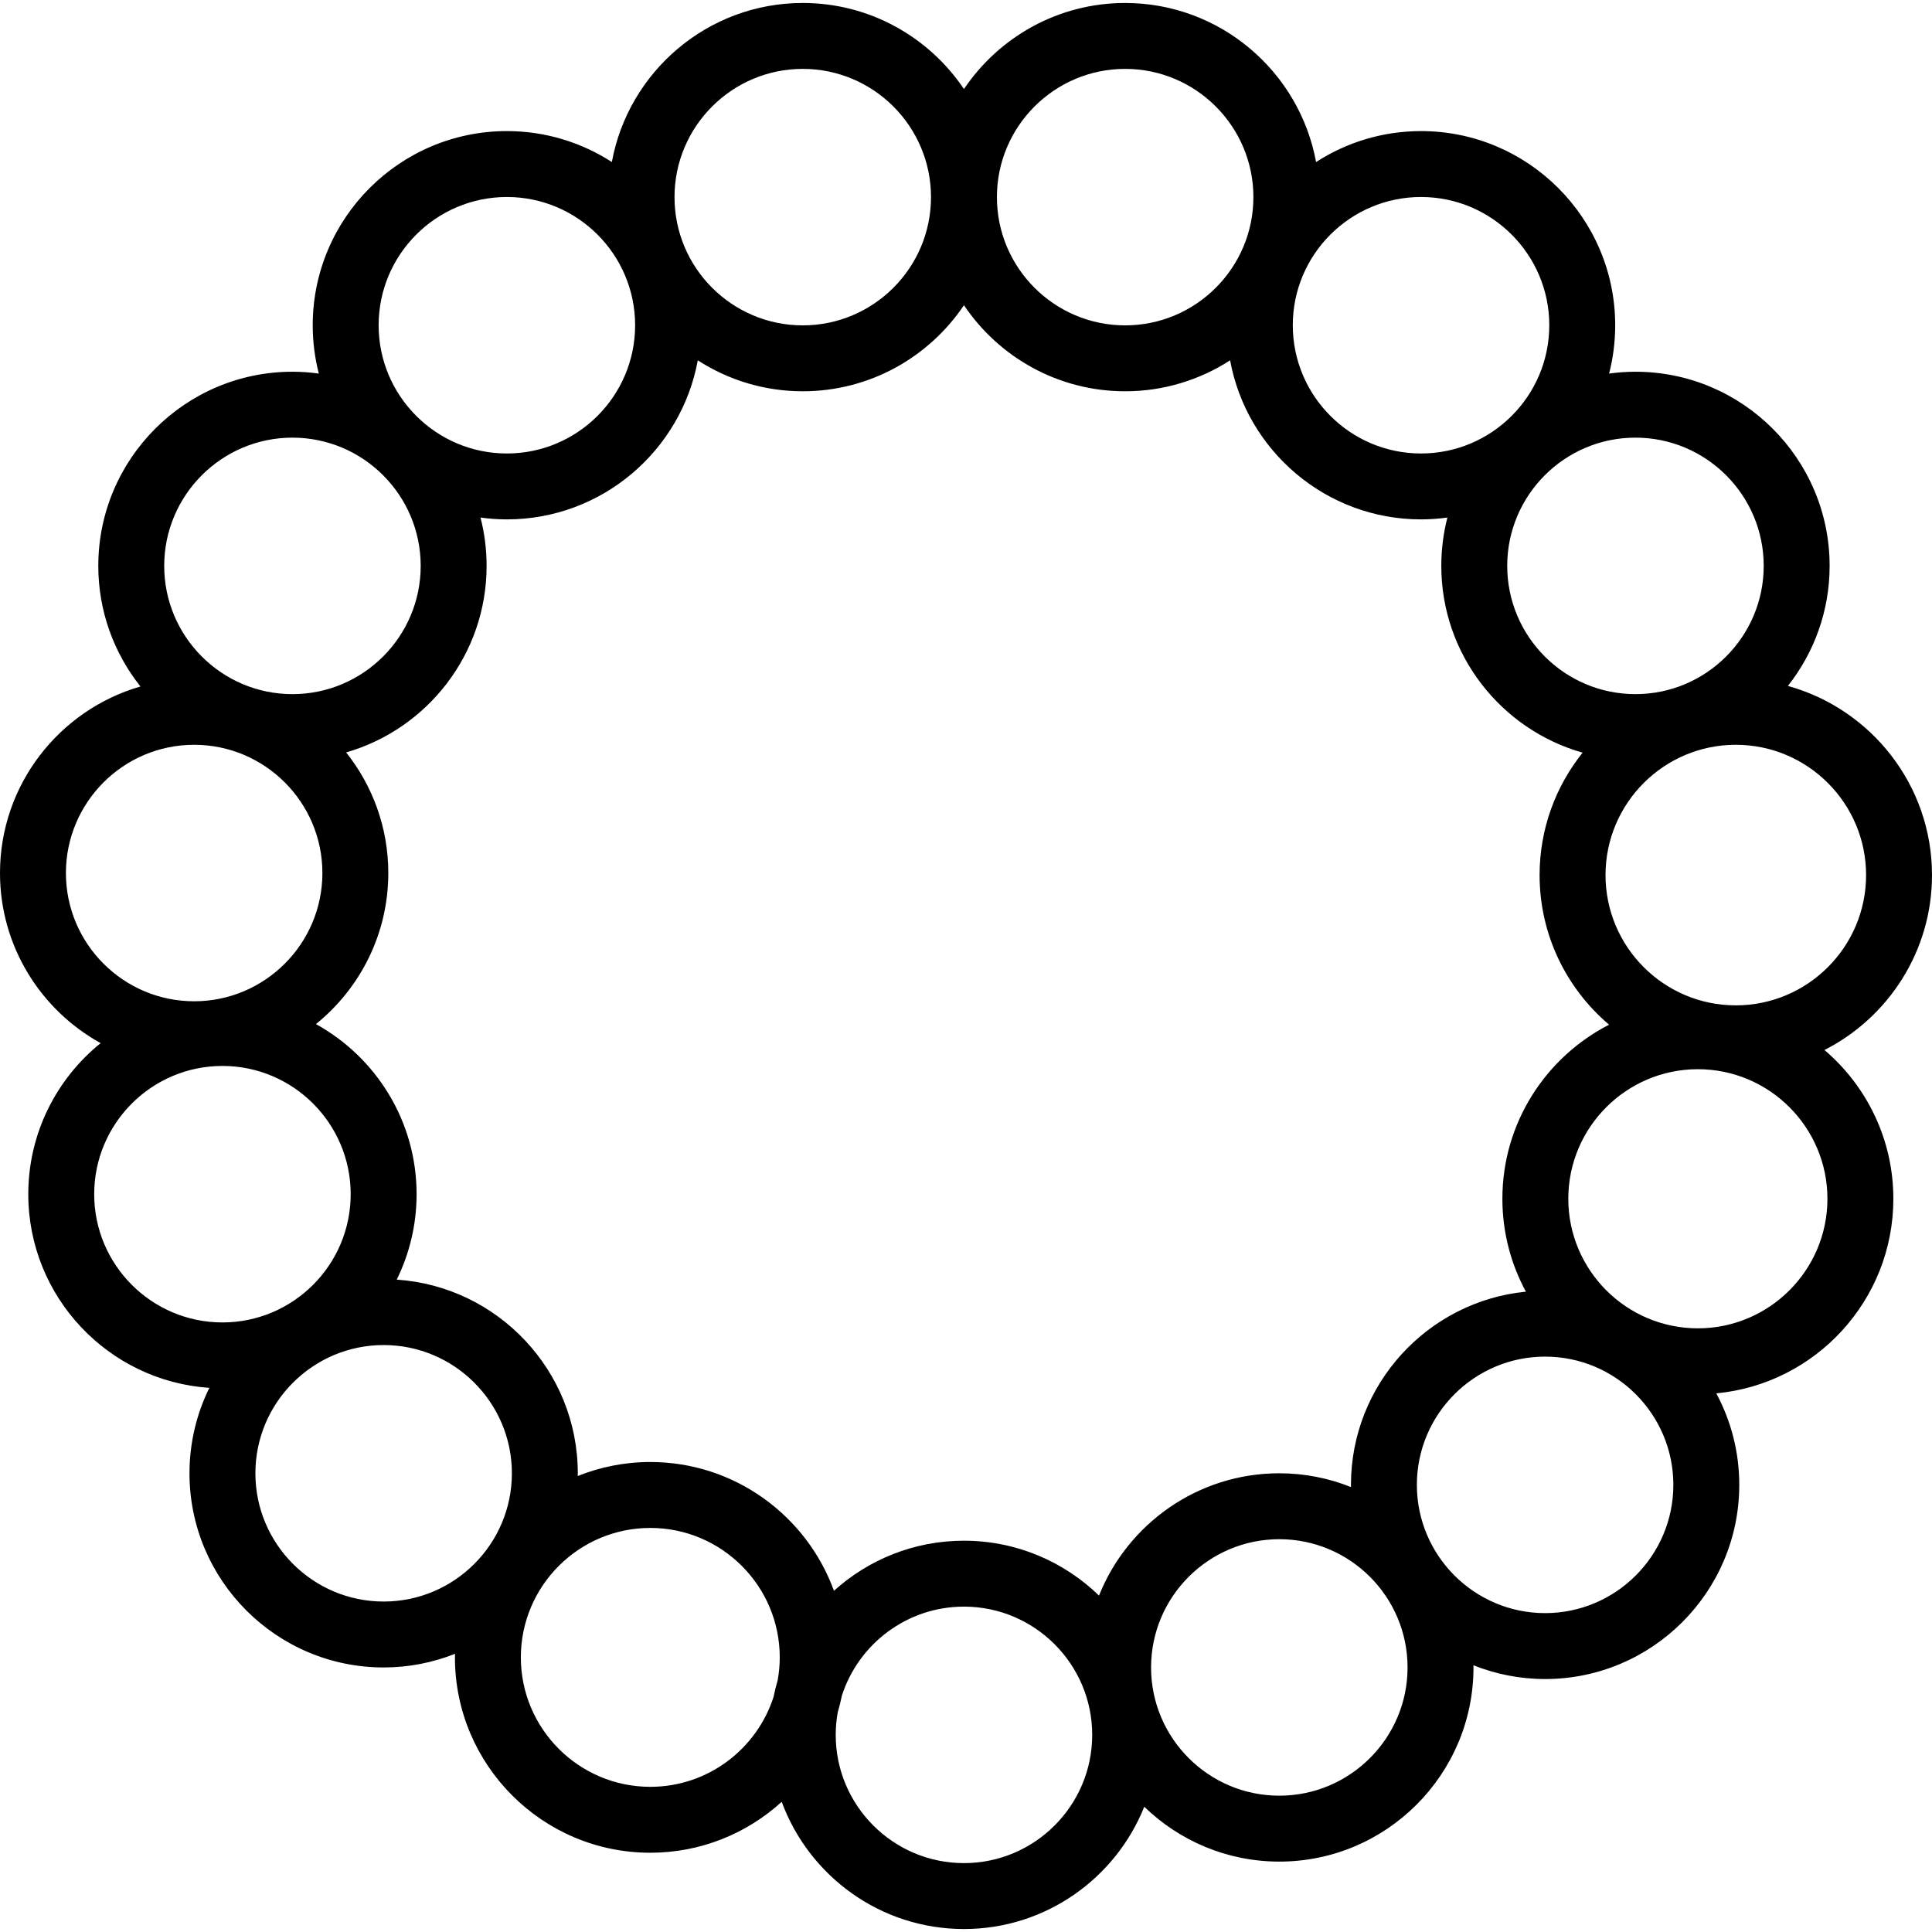
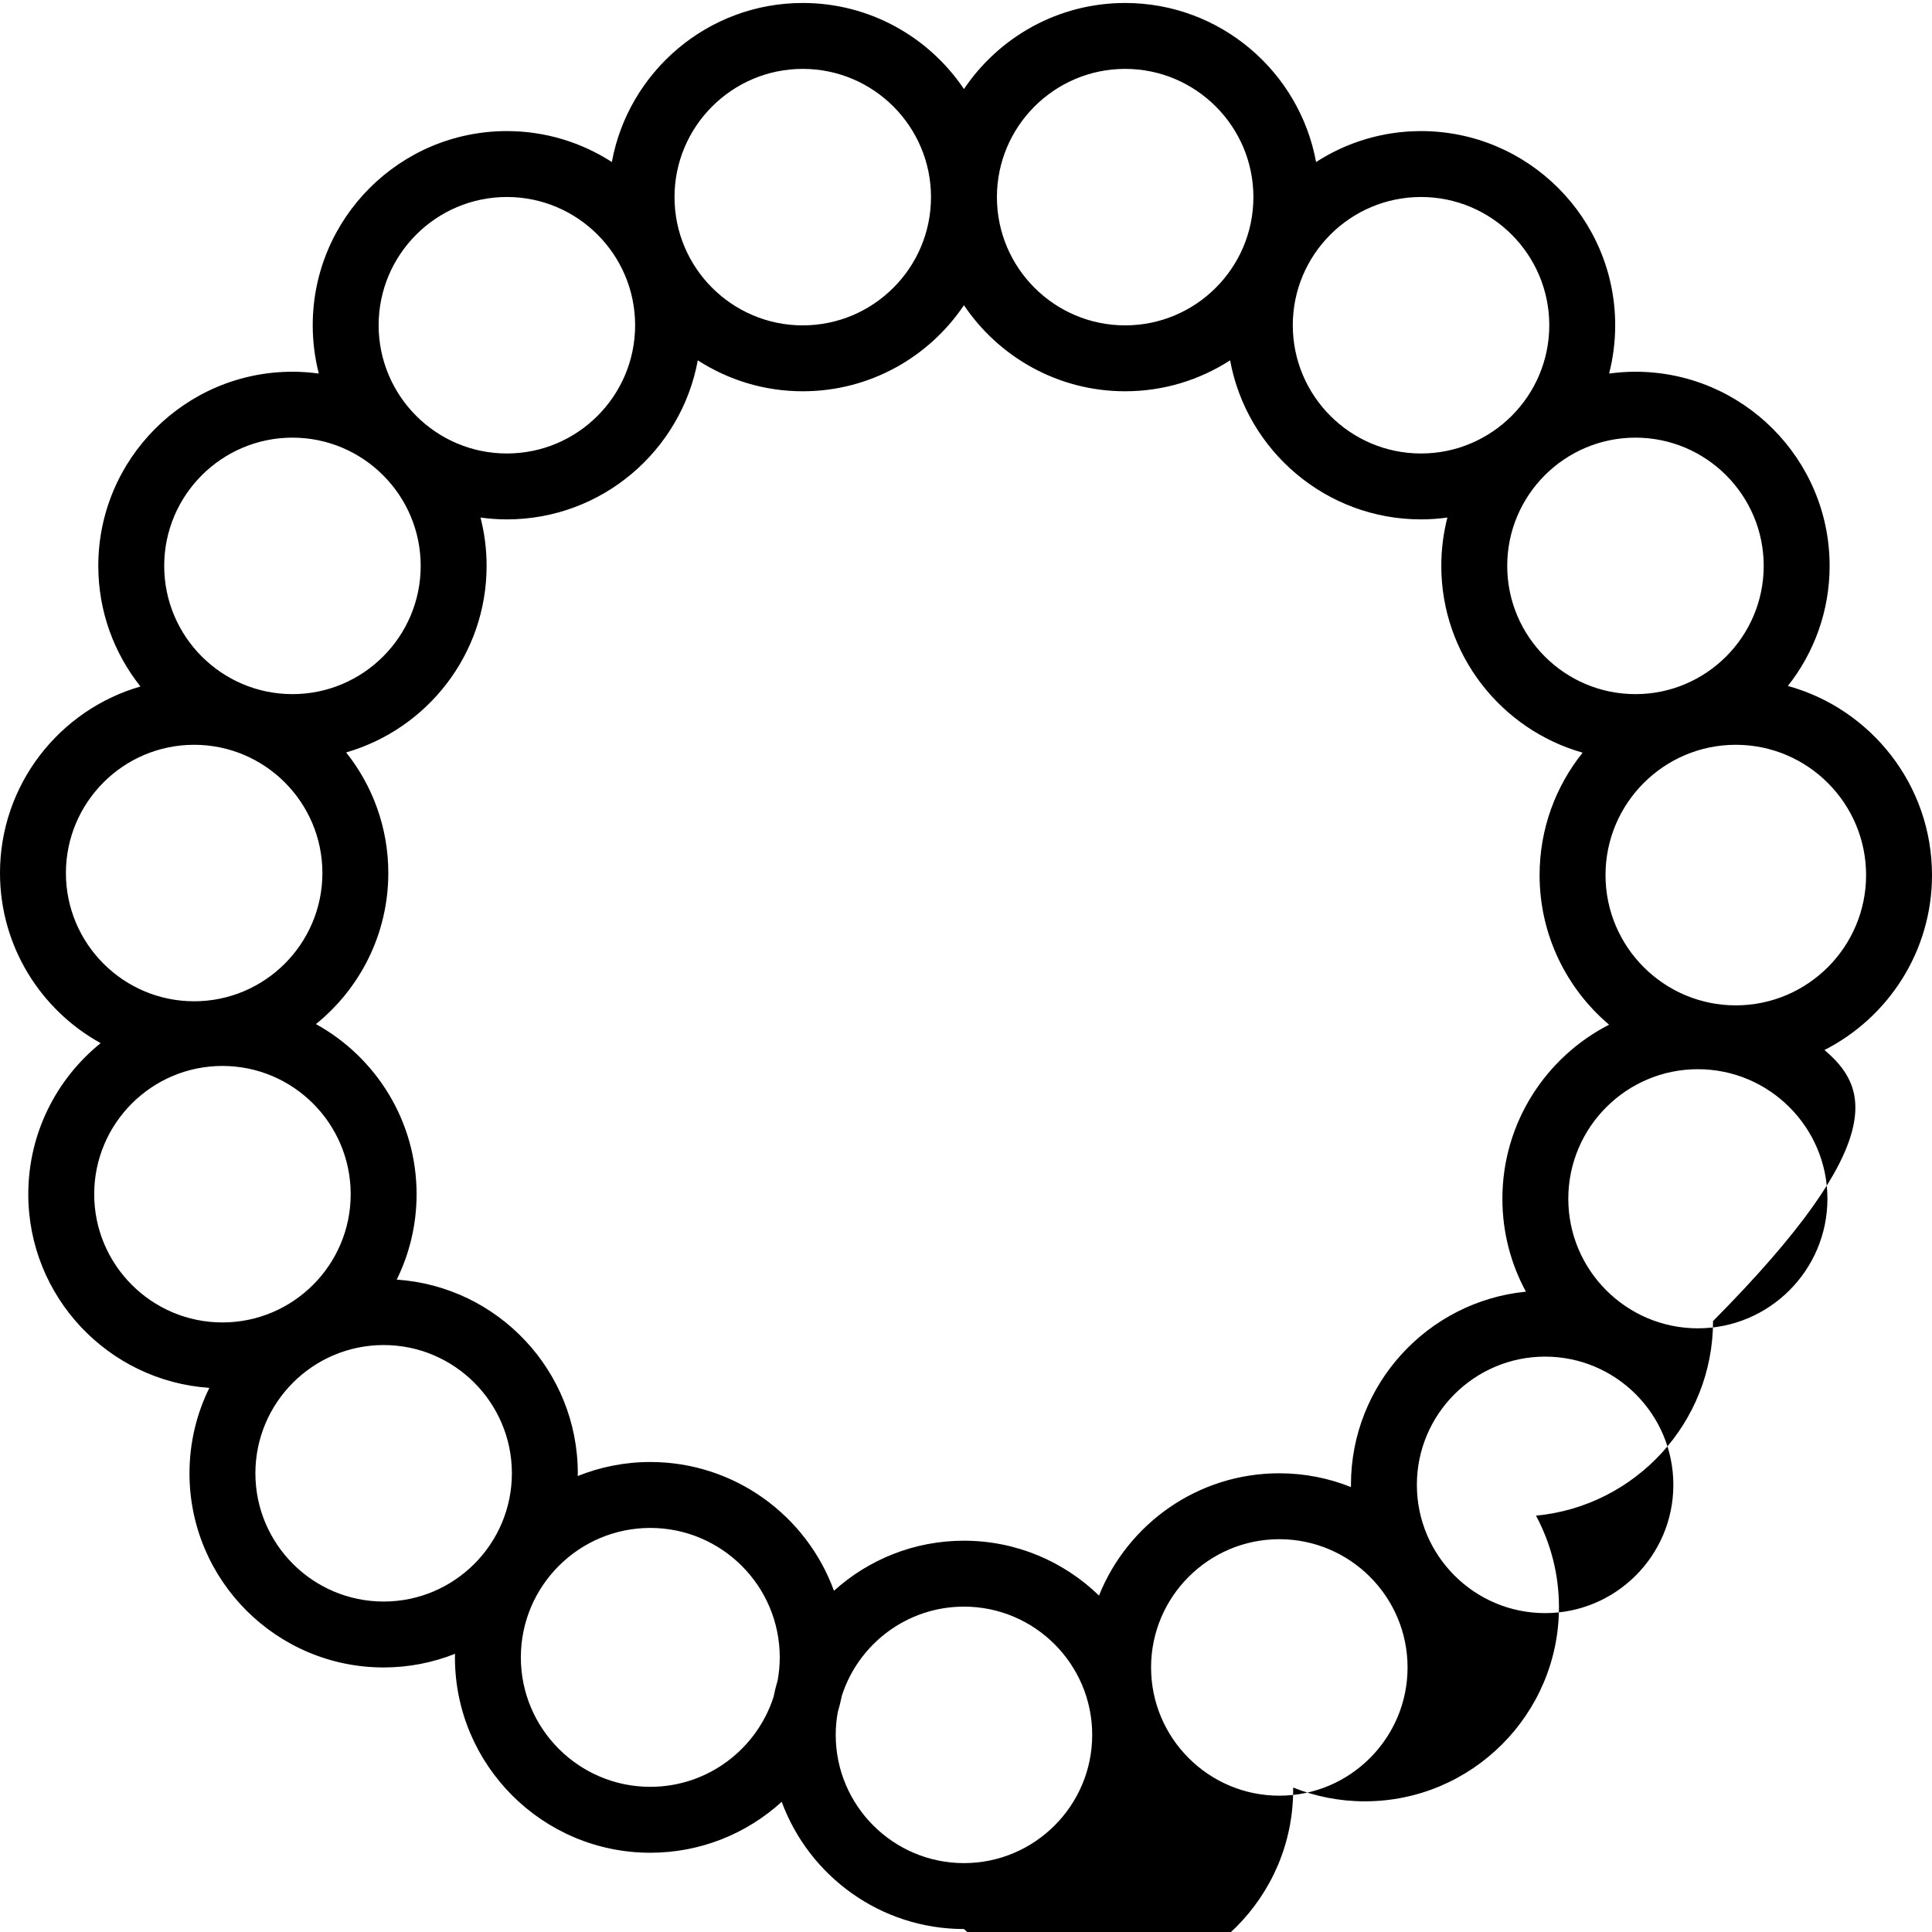
<svg xmlns="http://www.w3.org/2000/svg" fill="#000000" height="800px" width="800px" version="1.1" id="Layer_1" viewBox="0 0 512 512" xml:space="preserve">
  <g>
    <g>
-       <path d="M483.504,278.263C500.395,269.665,512,252.12,512,231.904c0-23.892-16.204-44.058-38.194-50.121 c6.918-8.763,11.063-19.811,11.063-31.817c0-28.372-23.083-51.453-51.454-51.453c-2.371,0-4.701,0.175-6.987,0.487 c1.054-4.097,1.615-8.388,1.615-12.808c0-28.372-23.083-51.453-51.454-51.453c-10.243,0-19.788,3.021-27.815,8.201 c-4.392-23.944-25.4-42.152-50.595-42.152c-17.776,0-33.472,9.062-42.719,22.808C246.212,9.85,230.516,0.788,212.74,0.788 c-25.195,0-46.202,18.207-50.595,42.152c-8.027-5.18-17.572-8.201-27.815-8.201c-28.372,0-51.454,23.081-51.454,51.453 c0,4.42,0.561,8.713,1.615,12.808c-2.287-0.312-4.616-0.487-6.987-0.487c-28.372,0-51.454,23.081-51.454,51.453 c0,12.071,4.189,23.175,11.174,31.961C15.754,188.117,0,207.929,0,231.363c0,19.393,10.788,36.309,26.675,45.077 c-11.687,9.441-19.179,23.874-19.179,40.033c0,27.205,21.225,49.53,47.984,51.323c-3.365,6.838-5.265,14.521-5.265,22.644 c0,28.372,23.083,51.453,51.454,51.453c6.678,0,13.056-1.293,18.917-3.618c-0.006,0.317-0.024,0.63-0.024,0.948 c0,28.547,23.226,51.773,51.773,51.773c13.397,0,25.622-5.116,34.825-13.496c7.243,19.657,26.159,33.713,48.3,33.713 c21.644,0,40.197-13.441,47.784-32.408c9.268,8.989,21.89,14.539,35.791,14.539c28.372,0,51.453-23.081,51.453-51.453 c0-0.194-0.013-0.387-0.015-0.58c5.883,2.346,12.289,3.651,18.999,3.651c28.372,0,51.453-23.083,51.453-51.454 c0-8.765-2.209-17.024-6.09-24.254c26.284-2.469,46.923-24.649,46.923-51.566C501.755,301.912,494.661,287.772,483.504,278.263z M494.533,231.904c0,19.038-15.489,34.527-34.527,34.527c-19.038,0-34.527-15.489-34.527-34.527s15.489-34.527,34.527-34.527 C479.044,197.377,494.533,212.866,494.533,231.904z M433.414,115.98c18.74,0,33.987,15.245,33.987,33.986 s-15.247,33.986-33.987,33.986s-33.986-15.245-33.986-33.986S414.674,115.98,433.414,115.98z M376.588,52.206 c18.74,0,33.987,15.245,33.987,33.986s-15.247,33.986-33.987,33.986s-33.986-15.245-33.986-33.986S357.848,52.206,376.588,52.206z M298.178,18.255c18.74,0,33.986,15.245,33.986,33.986s-15.246,33.986-33.986,33.986c-18.74,0-33.986-15.245-33.986-33.986 S279.438,18.255,298.178,18.255z M212.739,18.255c18.74,0,33.986,15.245,33.986,33.986s-15.246,33.986-33.986,33.986 c-18.74,0-33.986-15.245-33.986-33.986S194,18.255,212.739,18.255z M134.329,52.206c18.74,0,33.986,15.245,33.986,33.986 s-15.245,33.986-33.986,33.986s-33.987-15.245-33.987-33.986S115.589,52.206,134.329,52.206z M77.503,115.98 c18.74,0,33.986,15.245,33.986,33.986s-15.246,33.986-33.986,33.986c-18.74,0-33.987-15.245-33.987-33.986 S58.763,115.98,77.503,115.98z M17.467,231.363c0-18.74,15.246-33.986,33.986-33.986c18.74,0,33.986,15.246,33.986,33.986 c0,18.74-15.246,33.986-33.986,33.986C32.713,265.349,17.467,250.103,17.467,231.363z M58.949,350.459 c-18.74,0-33.986-15.247-33.986-33.986c0-18.74,15.246-33.987,33.986-33.987c18.74,0,33.987,15.247,33.987,33.987 C92.936,335.213,77.689,350.459,58.949,350.459z M101.669,424.425c-18.74,0-33.987-15.247-33.987-33.986 c0-18.74,15.247-33.987,33.987-33.987c18.74,0,33.986,15.247,33.986,33.987C135.655,409.18,120.41,424.425,101.669,424.425z M206.094,445.278c-0.425,1.448-0.795,2.917-1.093,4.413c-4.437,13.811-17.4,23.837-32.666,23.837 c-18.916,0-34.306-15.39-34.306-34.306c0-18.916,15.39-34.305,34.306-34.305c18.916,0,34.306,15.389,34.306,34.305 C206.64,441.289,206.446,443.31,206.094,445.278z M255.459,493.744c-18.74,0-33.986-15.246-33.986-33.986 c0-2.041,0.191-4.038,0.538-5.982c0.424-1.445,0.794-2.912,1.092-4.406c4.401-13.673,17.238-23.597,32.355-23.597 c18.74,0,33.986,15.246,33.986,33.986C289.445,478.498,274.198,493.744,255.459,493.744z M339.033,475.875 c-18.74,0-33.987-15.245-33.987-33.986c0-18.74,15.247-33.986,33.987-33.986s33.986,15.246,33.986,33.986 C373.019,460.629,357.772,475.875,339.033,475.875z M358.016,393.505c0,0.194,0.013,0.387,0.015,0.581 c-5.883-2.346-12.289-3.651-18.999-3.651c-21.644,0-40.197,13.441-47.784,32.408c-9.268-8.989-21.89-14.539-35.791-14.539 c-13.239,0-25.323,5.028-34.45,13.272c-7.232-19.886-26.319-34.129-48.673-34.129c-6.795,0-13.281,1.329-19.232,3.718 c0.003-0.243,0.019-0.484,0.019-0.729c0-27.204-21.225-49.532-47.984-51.324c3.365-6.837,5.263-14.521,5.263-22.642 c0-19.393-10.789-36.309-26.675-45.077c11.687-9.441,19.179-23.874,19.179-40.033c0-12.071-4.189-23.174-11.174-31.961 c21.47-6.189,37.224-26.001,37.224-49.436c0-4.42-0.561-8.713-1.615-12.808c2.287,0.312,4.617,0.487,6.988,0.487 c25.195,0,46.202-18.207,50.595-42.152c8.027,5.18,17.572,8.201,27.815,8.201c17.776,0,33.472-9.062,42.719-22.808 c9.247,13.746,24.943,22.808,42.719,22.808c10.243,0,19.788-3.021,27.815-8.201c4.392,23.944,25.4,42.152,50.595,42.152 c2.371,0,4.701-0.175,6.988-0.487c-1.054,4.097-1.615,8.388-1.615,12.808c0,23.518,15.866,43.387,37.452,49.501 c-7.127,8.9-11.403,20.176-11.403,32.438c0,15.878,7.162,30.107,18.415,39.652c-16.765,8.588-28.275,26.035-28.275,46.13 c0,8.906,2.26,17.293,6.235,24.621C378.391,344.869,358.016,366.851,358.016,393.505z M409.47,427.492 c-18.74,0-33.986-15.247-33.986-33.987c0-18.74,15.246-33.986,33.986-33.986c18.74,0,33.986,15.246,33.986,33.986 C443.456,412.246,428.21,427.492,409.47,427.492z M449.952,352.02c-18.933,0-34.336-15.403-34.336-34.335 s15.403-34.335,34.336-34.335c18.932,0,34.335,15.403,34.335,34.335S468.885,352.02,449.952,352.02z" />
+       <path d="M483.504,278.263C500.395,269.665,512,252.12,512,231.904c0-23.892-16.204-44.058-38.194-50.121 c6.918-8.763,11.063-19.811,11.063-31.817c0-28.372-23.083-51.453-51.454-51.453c-2.371,0-4.701,0.175-6.987,0.487 c1.054-4.097,1.615-8.388,1.615-12.808c0-28.372-23.083-51.453-51.454-51.453c-10.243,0-19.788,3.021-27.815,8.201 c-4.392-23.944-25.4-42.152-50.595-42.152c-17.776,0-33.472,9.062-42.719,22.808C246.212,9.85,230.516,0.788,212.74,0.788 c-25.195,0-46.202,18.207-50.595,42.152c-8.027-5.18-17.572-8.201-27.815-8.201c-28.372,0-51.454,23.081-51.454,51.453 c0,4.42,0.561,8.713,1.615,12.808c-2.287-0.312-4.616-0.487-6.987-0.487c-28.372,0-51.454,23.081-51.454,51.453 c0,12.071,4.189,23.175,11.174,31.961C15.754,188.117,0,207.929,0,231.363c0,19.393,10.788,36.309,26.675,45.077 c-11.687,9.441-19.179,23.874-19.179,40.033c0,27.205,21.225,49.53,47.984,51.323c-3.365,6.838-5.265,14.521-5.265,22.644 c0,28.372,23.083,51.453,51.454,51.453c6.678,0,13.056-1.293,18.917-3.618c-0.006,0.317-0.024,0.63-0.024,0.948 c0,28.547,23.226,51.773,51.773,51.773c13.397,0,25.622-5.116,34.825-13.496c7.243,19.657,26.159,33.713,48.3,33.713 c9.268,8.989,21.89,14.539,35.791,14.539c28.372,0,51.453-23.081,51.453-51.453 c0-0.194-0.013-0.387-0.015-0.58c5.883,2.346,12.289,3.651,18.999,3.651c28.372,0,51.453-23.083,51.453-51.454 c0-8.765-2.209-17.024-6.09-24.254c26.284-2.469,46.923-24.649,46.923-51.566C501.755,301.912,494.661,287.772,483.504,278.263z M494.533,231.904c0,19.038-15.489,34.527-34.527,34.527c-19.038,0-34.527-15.489-34.527-34.527s15.489-34.527,34.527-34.527 C479.044,197.377,494.533,212.866,494.533,231.904z M433.414,115.98c18.74,0,33.987,15.245,33.987,33.986 s-15.247,33.986-33.987,33.986s-33.986-15.245-33.986-33.986S414.674,115.98,433.414,115.98z M376.588,52.206 c18.74,0,33.987,15.245,33.987,33.986s-15.247,33.986-33.987,33.986s-33.986-15.245-33.986-33.986S357.848,52.206,376.588,52.206z M298.178,18.255c18.74,0,33.986,15.245,33.986,33.986s-15.246,33.986-33.986,33.986c-18.74,0-33.986-15.245-33.986-33.986 S279.438,18.255,298.178,18.255z M212.739,18.255c18.74,0,33.986,15.245,33.986,33.986s-15.246,33.986-33.986,33.986 c-18.74,0-33.986-15.245-33.986-33.986S194,18.255,212.739,18.255z M134.329,52.206c18.74,0,33.986,15.245,33.986,33.986 s-15.245,33.986-33.986,33.986s-33.987-15.245-33.987-33.986S115.589,52.206,134.329,52.206z M77.503,115.98 c18.74,0,33.986,15.245,33.986,33.986s-15.246,33.986-33.986,33.986c-18.74,0-33.987-15.245-33.987-33.986 S58.763,115.98,77.503,115.98z M17.467,231.363c0-18.74,15.246-33.986,33.986-33.986c18.74,0,33.986,15.246,33.986,33.986 c0,18.74-15.246,33.986-33.986,33.986C32.713,265.349,17.467,250.103,17.467,231.363z M58.949,350.459 c-18.74,0-33.986-15.247-33.986-33.986c0-18.74,15.246-33.987,33.986-33.987c18.74,0,33.987,15.247,33.987,33.987 C92.936,335.213,77.689,350.459,58.949,350.459z M101.669,424.425c-18.74,0-33.987-15.247-33.987-33.986 c0-18.74,15.247-33.987,33.987-33.987c18.74,0,33.986,15.247,33.986,33.987C135.655,409.18,120.41,424.425,101.669,424.425z M206.094,445.278c-0.425,1.448-0.795,2.917-1.093,4.413c-4.437,13.811-17.4,23.837-32.666,23.837 c-18.916,0-34.306-15.39-34.306-34.306c0-18.916,15.39-34.305,34.306-34.305c18.916,0,34.306,15.389,34.306,34.305 C206.64,441.289,206.446,443.31,206.094,445.278z M255.459,493.744c-18.74,0-33.986-15.246-33.986-33.986 c0-2.041,0.191-4.038,0.538-5.982c0.424-1.445,0.794-2.912,1.092-4.406c4.401-13.673,17.238-23.597,32.355-23.597 c18.74,0,33.986,15.246,33.986,33.986C289.445,478.498,274.198,493.744,255.459,493.744z M339.033,475.875 c-18.74,0-33.987-15.245-33.987-33.986c0-18.74,15.247-33.986,33.987-33.986s33.986,15.246,33.986,33.986 C373.019,460.629,357.772,475.875,339.033,475.875z M358.016,393.505c0,0.194,0.013,0.387,0.015,0.581 c-5.883-2.346-12.289-3.651-18.999-3.651c-21.644,0-40.197,13.441-47.784,32.408c-9.268-8.989-21.89-14.539-35.791-14.539 c-13.239,0-25.323,5.028-34.45,13.272c-7.232-19.886-26.319-34.129-48.673-34.129c-6.795,0-13.281,1.329-19.232,3.718 c0.003-0.243,0.019-0.484,0.019-0.729c0-27.204-21.225-49.532-47.984-51.324c3.365-6.837,5.263-14.521,5.263-22.642 c0-19.393-10.789-36.309-26.675-45.077c11.687-9.441,19.179-23.874,19.179-40.033c0-12.071-4.189-23.174-11.174-31.961 c21.47-6.189,37.224-26.001,37.224-49.436c0-4.42-0.561-8.713-1.615-12.808c2.287,0.312,4.617,0.487,6.988,0.487 c25.195,0,46.202-18.207,50.595-42.152c8.027,5.18,17.572,8.201,27.815,8.201c17.776,0,33.472-9.062,42.719-22.808 c9.247,13.746,24.943,22.808,42.719,22.808c10.243,0,19.788-3.021,27.815-8.201c4.392,23.944,25.4,42.152,50.595,42.152 c2.371,0,4.701-0.175,6.988-0.487c-1.054,4.097-1.615,8.388-1.615,12.808c0,23.518,15.866,43.387,37.452,49.501 c-7.127,8.9-11.403,20.176-11.403,32.438c0,15.878,7.162,30.107,18.415,39.652c-16.765,8.588-28.275,26.035-28.275,46.13 c0,8.906,2.26,17.293,6.235,24.621C378.391,344.869,358.016,366.851,358.016,393.505z M409.47,427.492 c-18.74,0-33.986-15.247-33.986-33.987c0-18.74,15.246-33.986,33.986-33.986c18.74,0,33.986,15.246,33.986,33.986 C443.456,412.246,428.21,427.492,409.47,427.492z M449.952,352.02c-18.933,0-34.336-15.403-34.336-34.335 s15.403-34.335,34.336-34.335c18.932,0,34.335,15.403,34.335,34.335S468.885,352.02,449.952,352.02z" />
    </g>
  </g>
</svg>